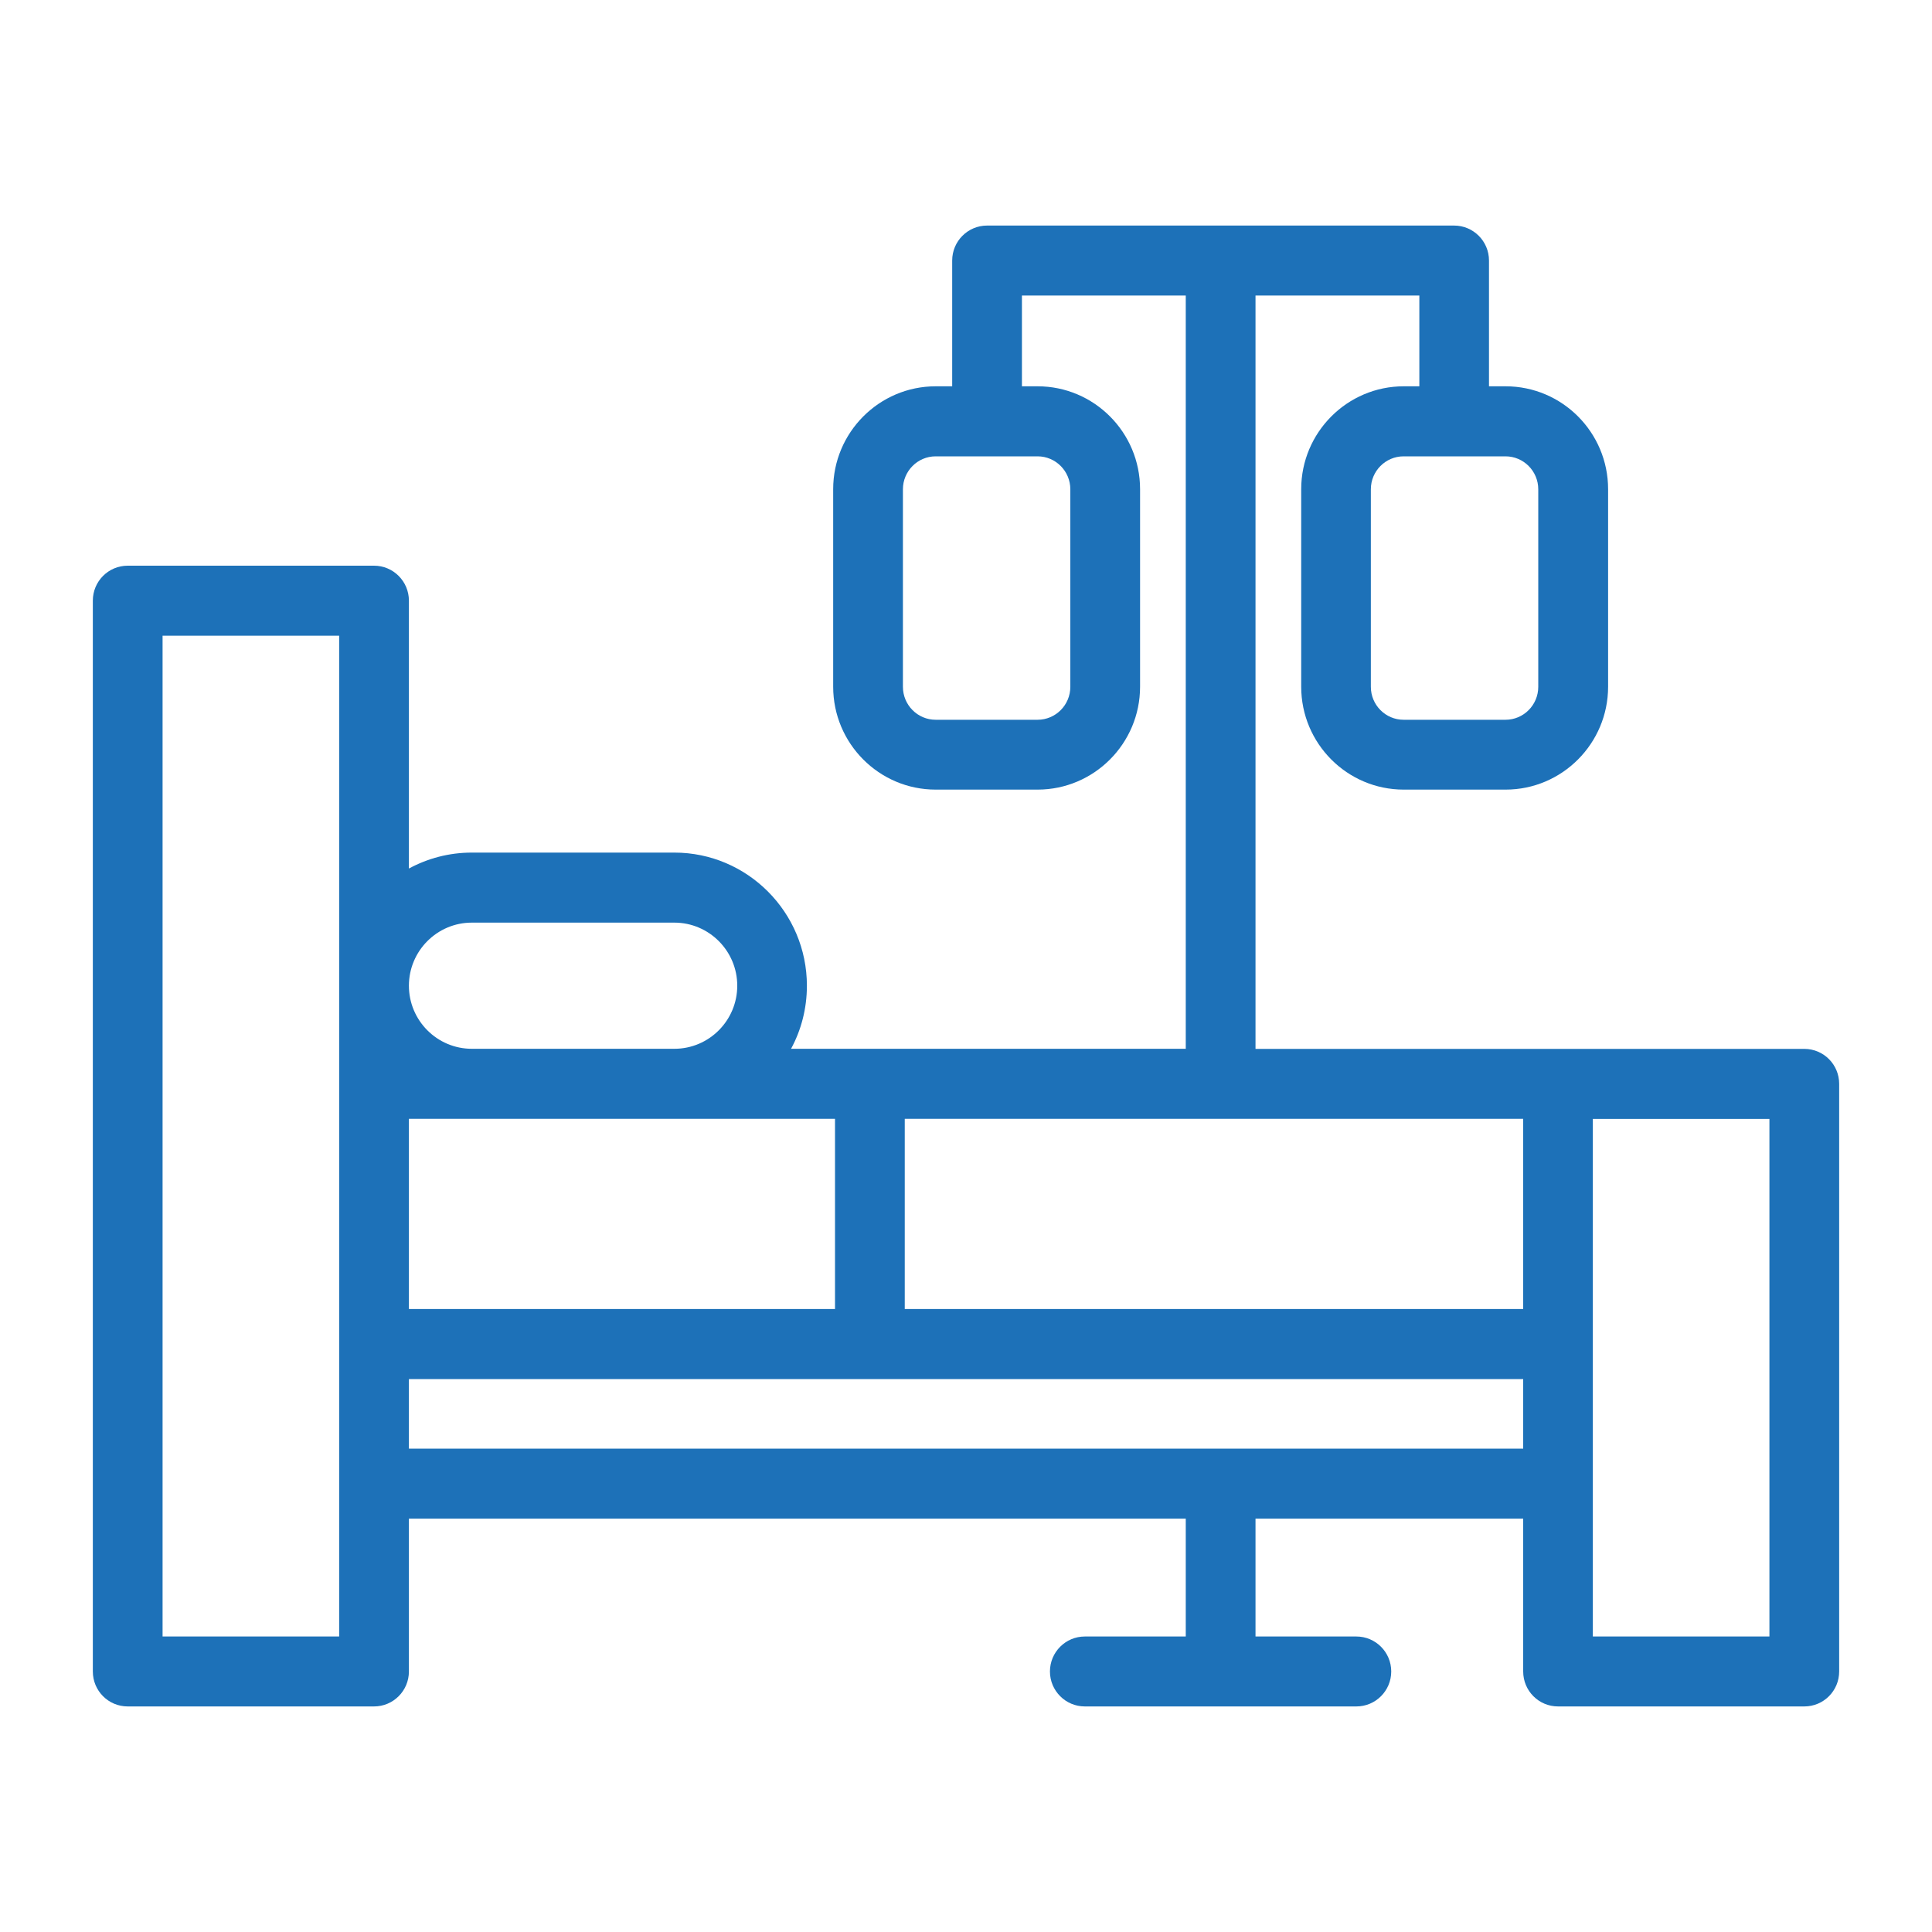
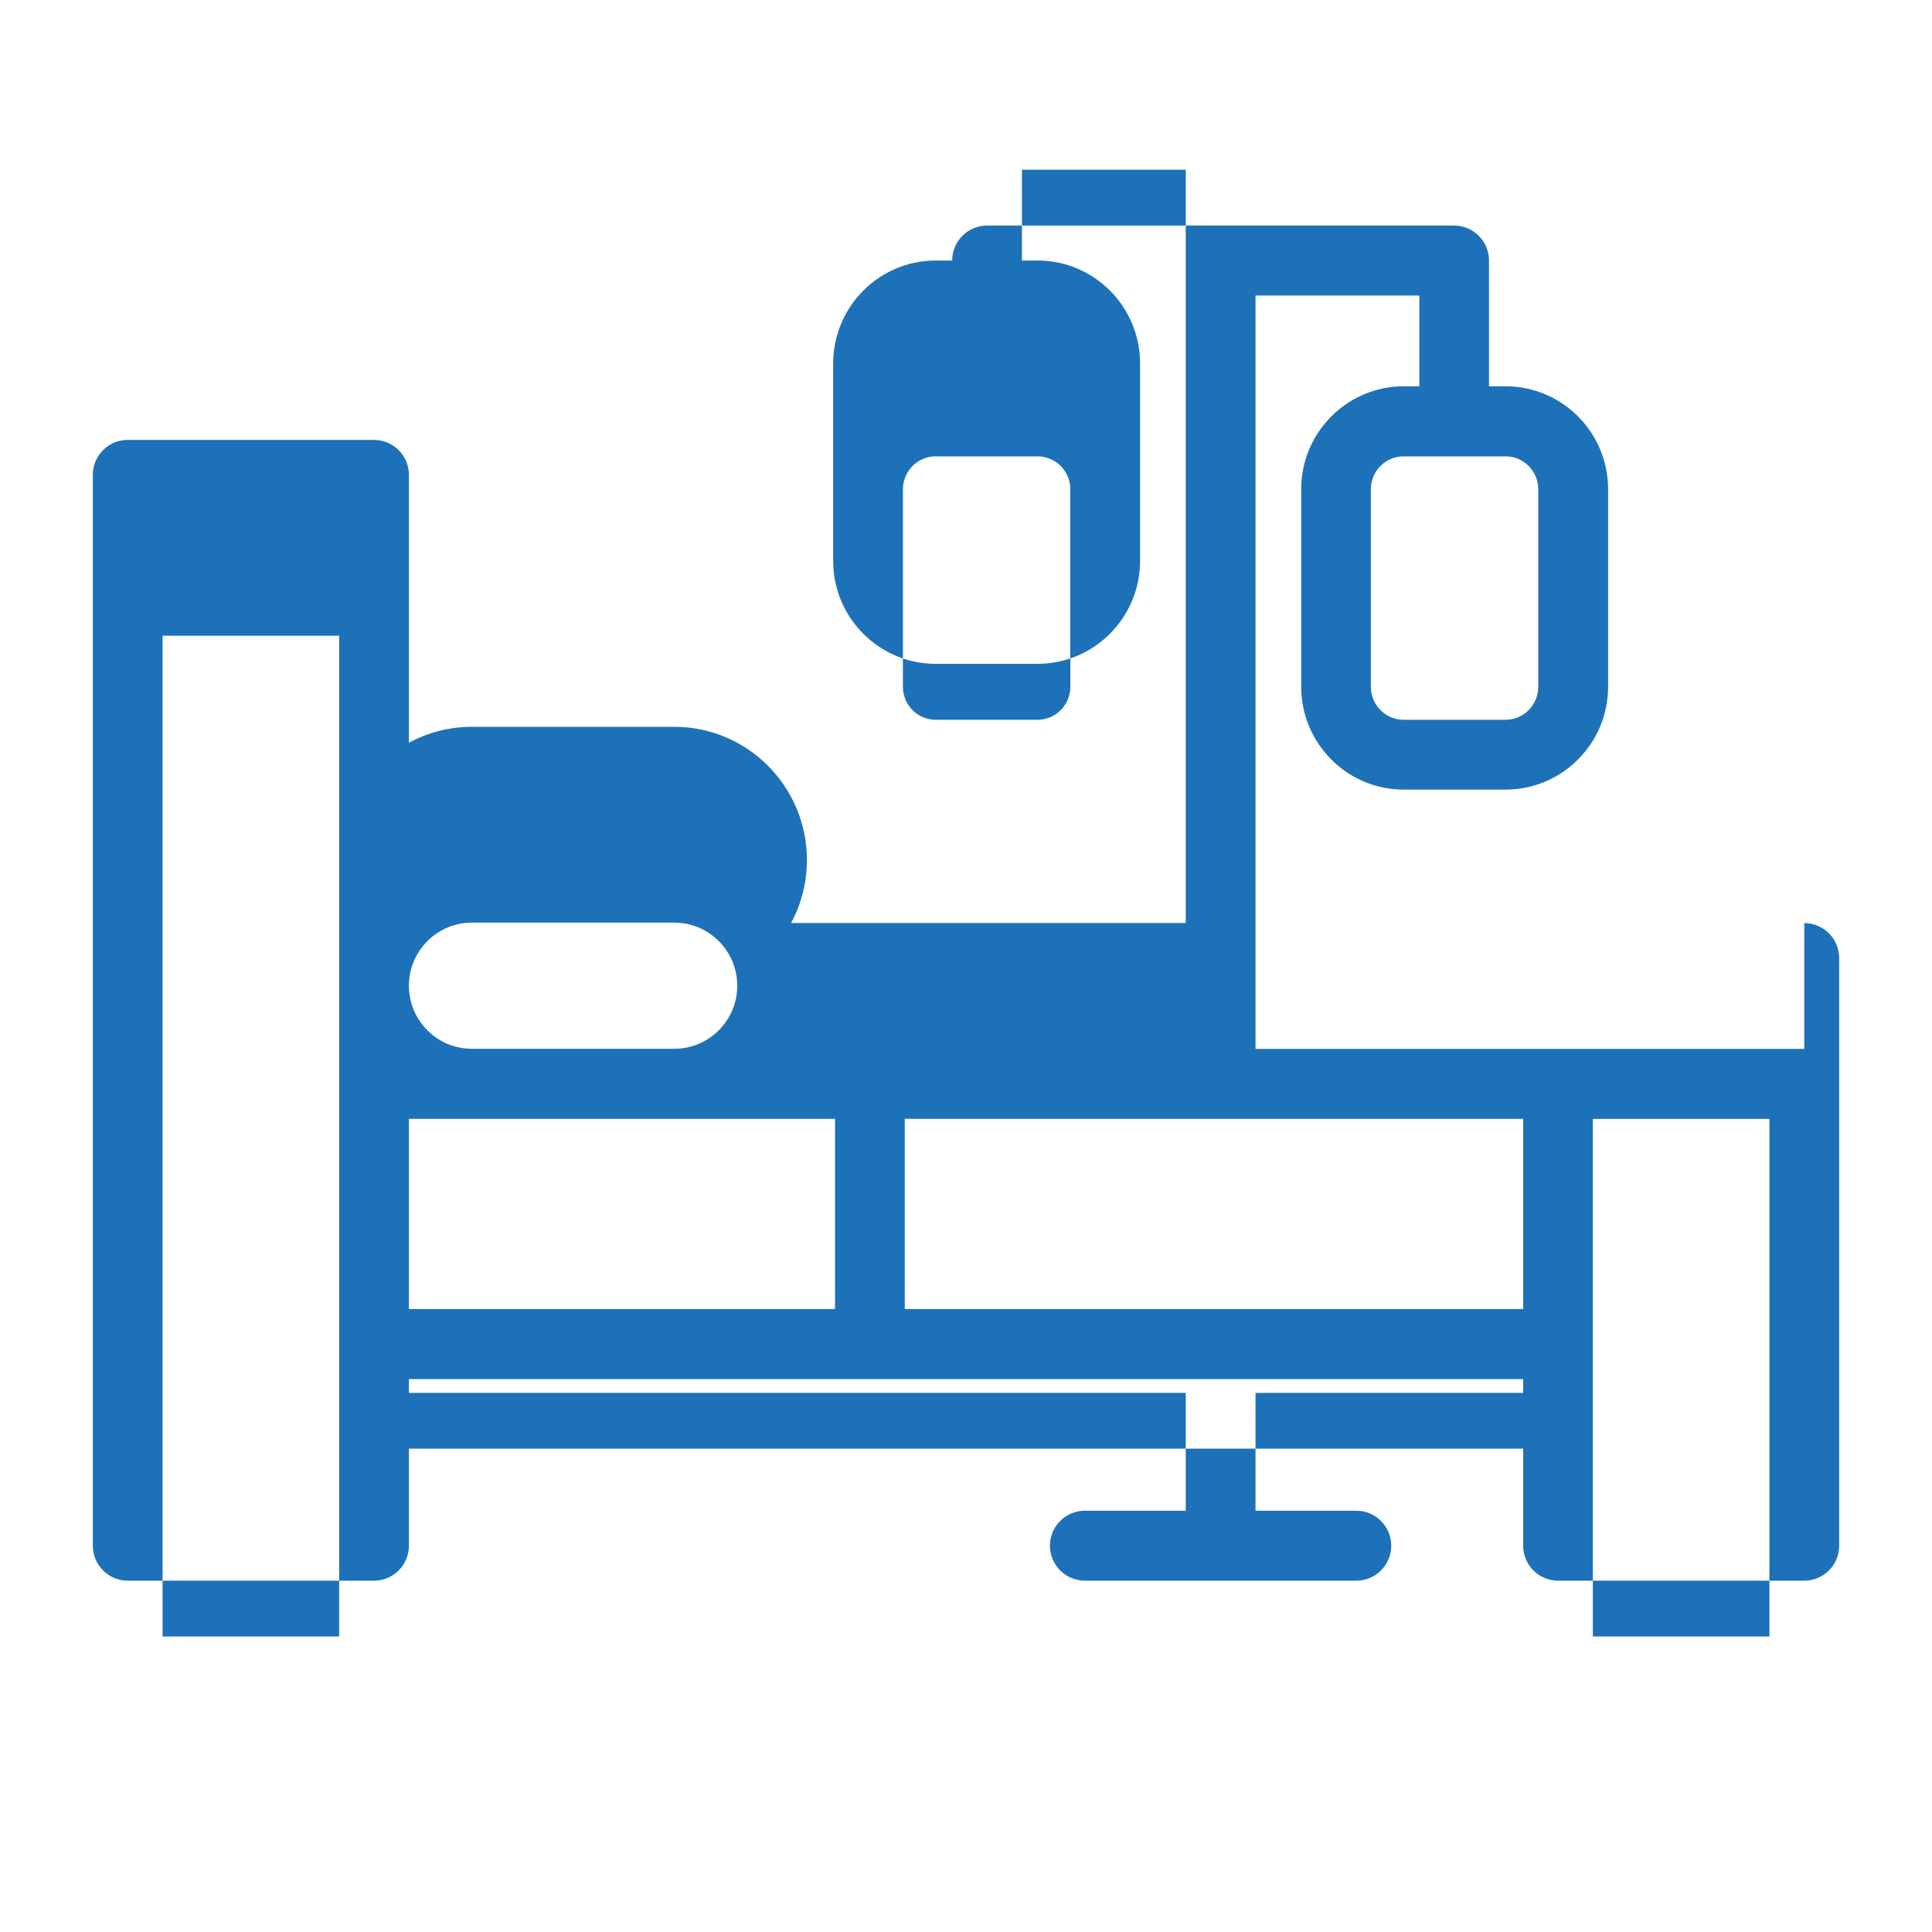
<svg xmlns="http://www.w3.org/2000/svg" id="Camada_1" data-name="Camada 1" viewBox="0 0 200 200">
  <defs>
    <style>      .cls-1 {        fill: #1d71b8;      }    </style>
  </defs>
-   <path class="cls-1" d="M186.78,108.58h-56.81V30.59h16.96v9.4h-1.62c-5.85,0-10.61,4.78-10.61,10.65v20.45c0,5.88,4.76,10.65,10.61,10.65h10.55c5.85,0,10.61-4.78,10.61-10.65v-20.45c0-5.88-4.76-10.65-10.61-10.65h-1.72v-13.02c0-2-1.62-3.62-3.61-3.62h-48.35c-1.99,0-3.61,1.62-3.61,3.62v13.02h-1.71c-5.85,0-10.61,4.78-10.61,10.65v20.45c0,5.88,4.76,10.65,10.61,10.65h10.55c5.85,0,10.61-4.78,10.61-10.65v-20.45c0-5.88-4.76-10.65-10.61-10.65h-1.62v-9.4h16.96v77.98h-40.86c1.05-1.94,1.64-4.17,1.64-6.53,0-7.6-6.16-13.78-13.72-13.78h-20.97c-2.36,0-4.57.6-6.51,1.65v-27.73c0-2-1.62-3.62-3.61-3.62H13.22c-2,0-3.61,1.62-3.61,3.62v110.85c0,2,1.61,3.62,3.61,3.62h25.5c1.99,0,3.61-1.62,3.61-3.62v-15.82h80.42v12.2h-10.45c-1.99,0-3.61,1.62-3.61,3.62s1.62,3.62,3.61,3.62h28.11c1.99,0,3.61-1.62,3.61-3.62s-1.62-3.62-3.61-3.62h-10.44v-12.2h27.71v15.82c0,2,1.61,3.62,3.61,3.62h25.49c2,0,3.61-1.62,3.61-3.62v-60.83c0-2-1.61-3.62-3.61-3.62ZM155.85,47.24c1.87,0,3.39,1.53,3.39,3.41v20.45c0,1.88-1.52,3.41-3.39,3.41h-10.55c-1.87,0-3.39-1.53-3.39-3.41v-20.45c0-1.88,1.52-3.41,3.39-3.41h10.55ZM107.41,47.24c1.87,0,3.39,1.53,3.39,3.41v20.45c0,1.88-1.52,3.41-3.39,3.41h-10.55c-1.87,0-3.39-1.53-3.39-3.41v-20.45c0-1.88,1.52-3.41,3.39-3.41h10.55ZM35.11,169.41h-18.28v-103.6h18.28v103.6ZM48.84,95.51h20.97c3.59,0,6.51,2.93,6.51,6.53s-2.92,6.53-6.51,6.53h-20.97c-3.59,0-6.51-2.93-6.51-6.53s2.92-6.53,6.51-6.53ZM42.33,115.82h44.11v19.69h-44.11v-19.69ZM157.68,149.96H42.33v-7.2h115.35v7.2ZM157.68,135.51h-64.02v-19.69h64.02v19.69ZM183.17,169.41h-18.28v-53.58h18.28v53.58Z" />
+   <path class="cls-1" d="M186.78,108.58h-56.81V30.59h16.96v9.4h-1.62c-5.85,0-10.61,4.78-10.61,10.65v20.45c0,5.88,4.76,10.65,10.61,10.65h10.55c5.85,0,10.61-4.78,10.61-10.65v-20.45c0-5.88-4.76-10.65-10.61-10.65h-1.72v-13.02c0-2-1.62-3.62-3.61-3.62h-48.35c-1.99,0-3.61,1.62-3.61,3.62h-1.71c-5.85,0-10.61,4.78-10.61,10.65v20.45c0,5.88,4.76,10.65,10.61,10.65h10.55c5.85,0,10.61-4.78,10.61-10.65v-20.45c0-5.88-4.76-10.65-10.61-10.65h-1.62v-9.4h16.96v77.98h-40.86c1.05-1.94,1.64-4.17,1.64-6.53,0-7.6-6.16-13.78-13.72-13.78h-20.97c-2.36,0-4.57.6-6.51,1.65v-27.73c0-2-1.62-3.62-3.61-3.62H13.22c-2,0-3.61,1.62-3.61,3.62v110.85c0,2,1.61,3.62,3.61,3.62h25.5c1.99,0,3.61-1.62,3.61-3.62v-15.82h80.42v12.2h-10.45c-1.99,0-3.61,1.62-3.61,3.62s1.62,3.62,3.61,3.62h28.11c1.99,0,3.61-1.62,3.61-3.62s-1.62-3.62-3.61-3.62h-10.44v-12.2h27.71v15.82c0,2,1.61,3.62,3.61,3.62h25.49c2,0,3.61-1.62,3.61-3.62v-60.83c0-2-1.61-3.62-3.61-3.62ZM155.85,47.24c1.87,0,3.39,1.53,3.39,3.41v20.45c0,1.88-1.52,3.41-3.39,3.41h-10.55c-1.87,0-3.39-1.53-3.39-3.41v-20.45c0-1.88,1.52-3.41,3.39-3.41h10.55ZM107.41,47.24c1.87,0,3.39,1.53,3.39,3.41v20.45c0,1.88-1.52,3.41-3.39,3.41h-10.55c-1.87,0-3.39-1.53-3.39-3.41v-20.45c0-1.88,1.52-3.41,3.39-3.41h10.55ZM35.11,169.41h-18.28v-103.6h18.28v103.6ZM48.84,95.51h20.97c3.59,0,6.51,2.93,6.51,6.53s-2.92,6.53-6.51,6.53h-20.97c-3.59,0-6.51-2.93-6.51-6.53s2.92-6.53,6.51-6.53ZM42.33,115.82h44.11v19.69h-44.11v-19.69ZM157.68,149.96H42.33v-7.2h115.35v7.2ZM157.68,135.51h-64.02v-19.69h64.02v19.69ZM183.17,169.41h-18.28v-53.58h18.28v53.58Z" />
</svg>